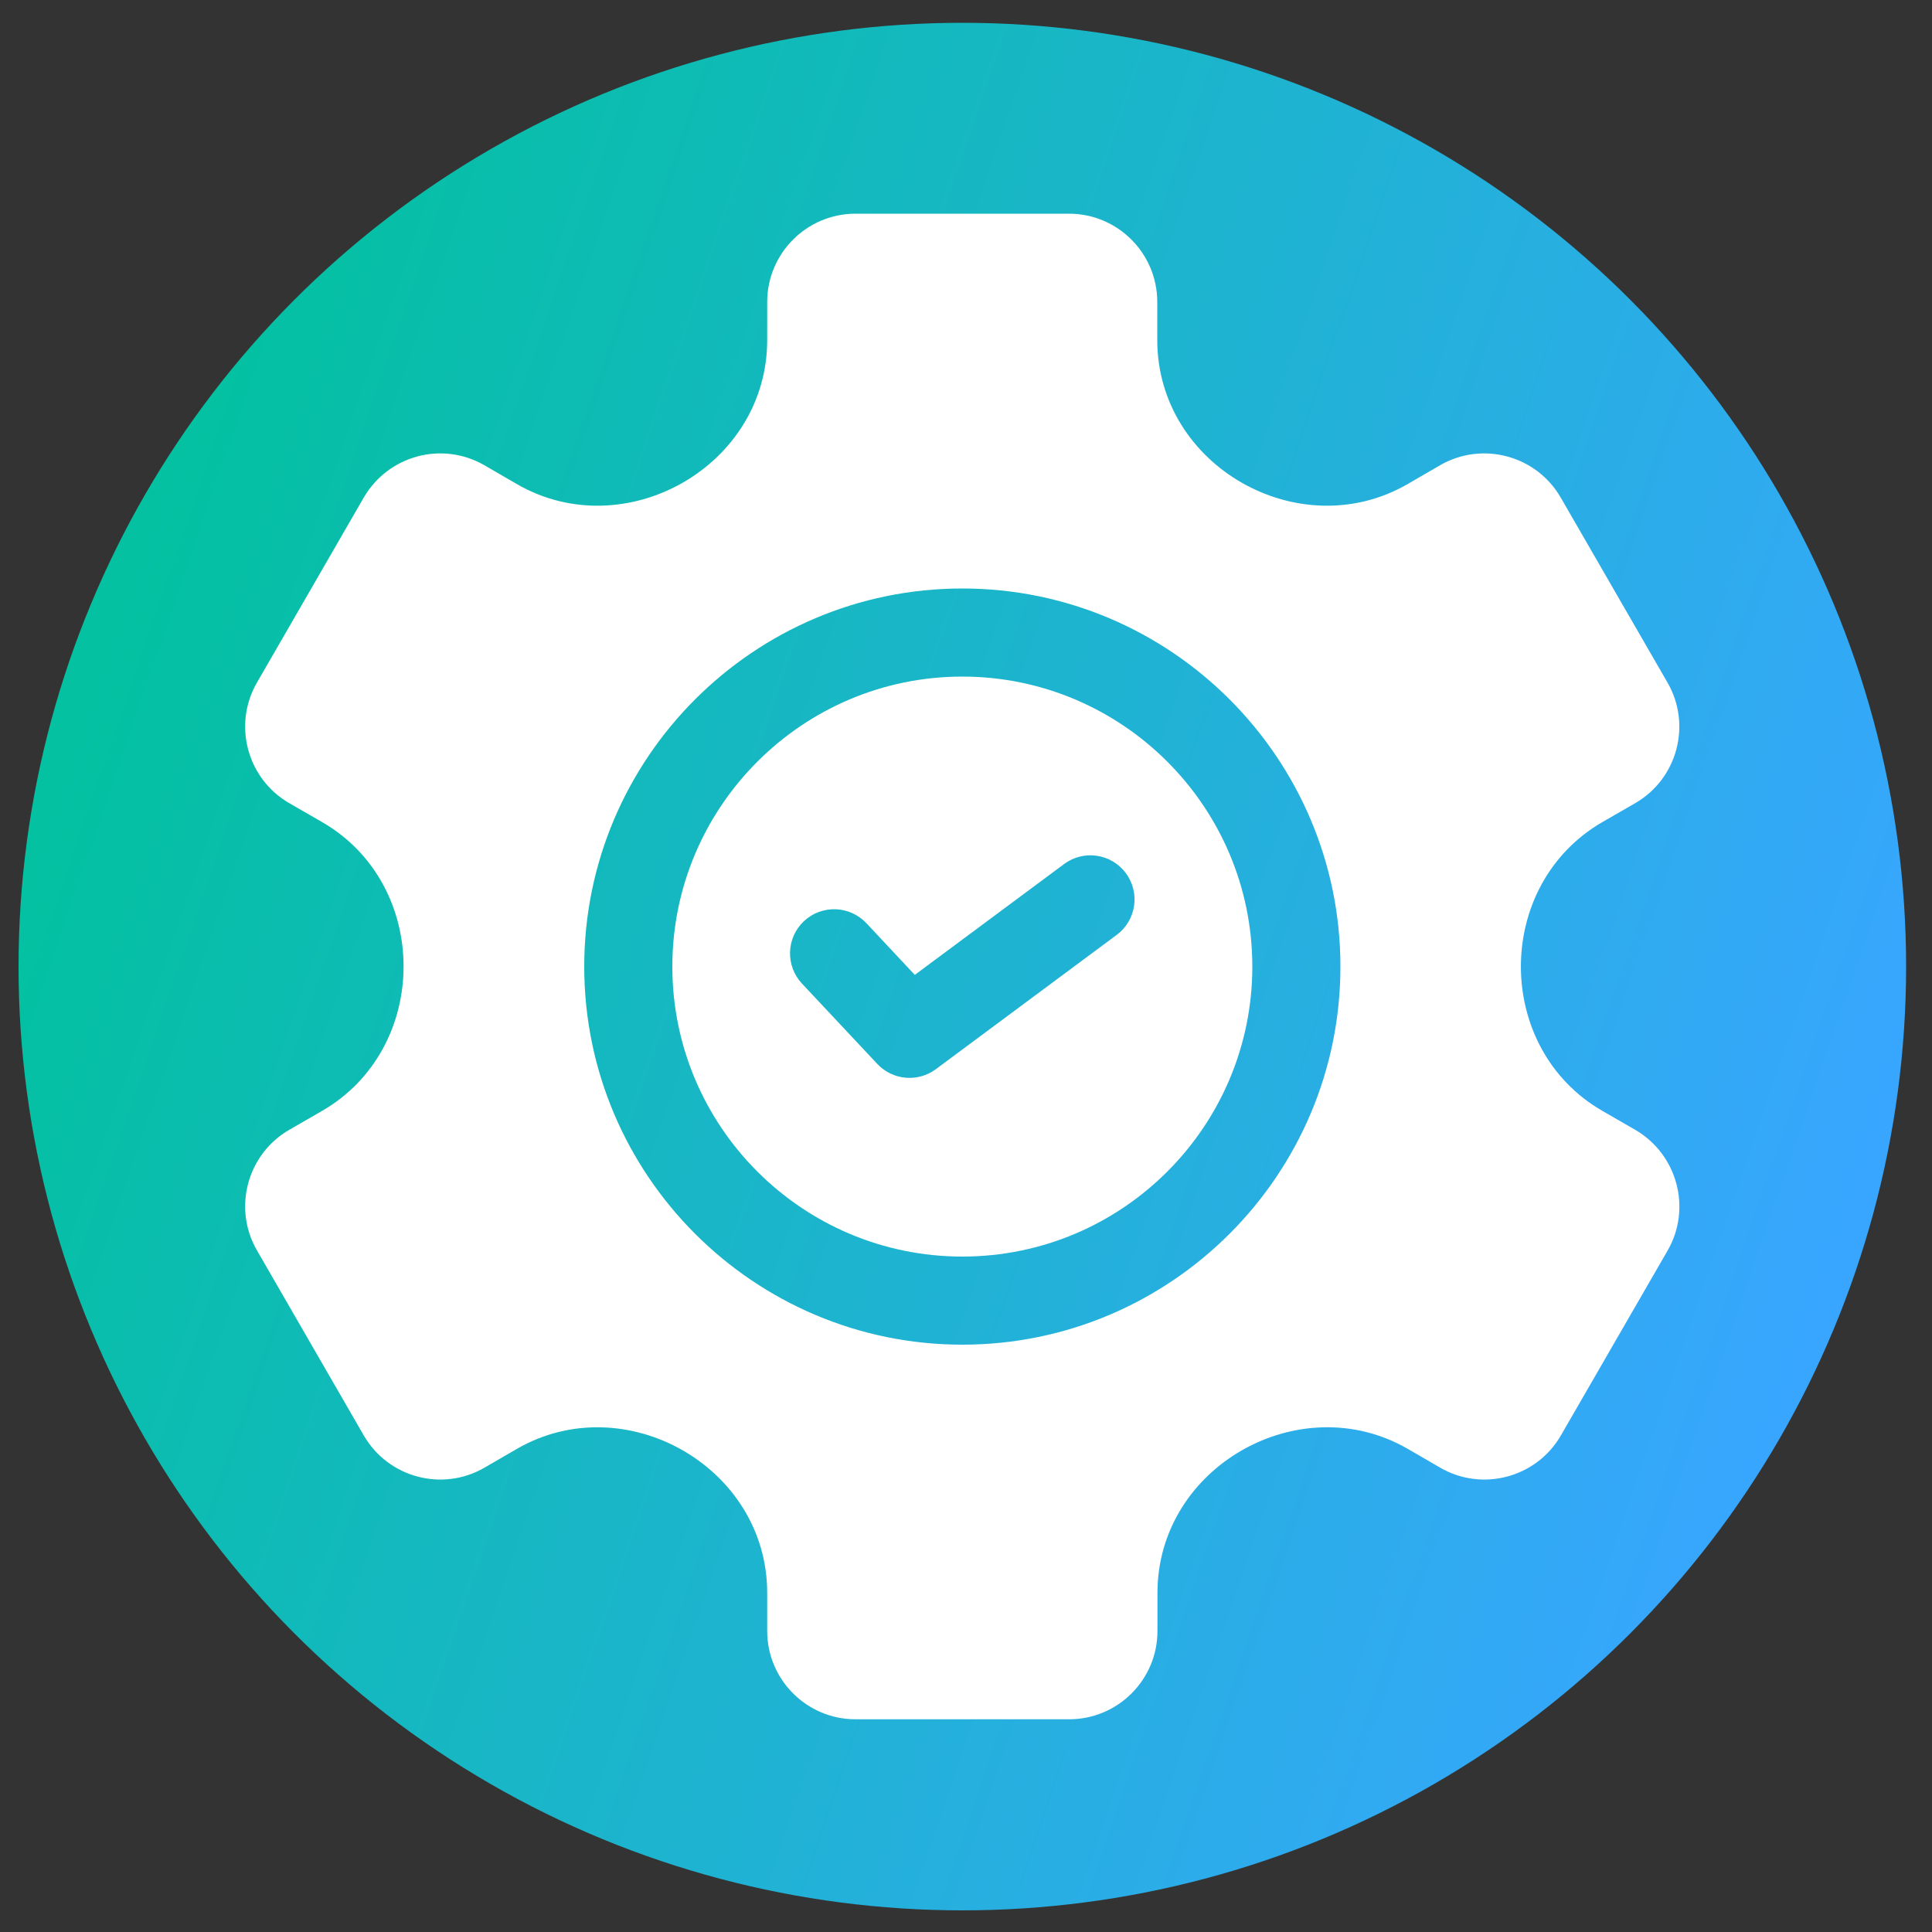
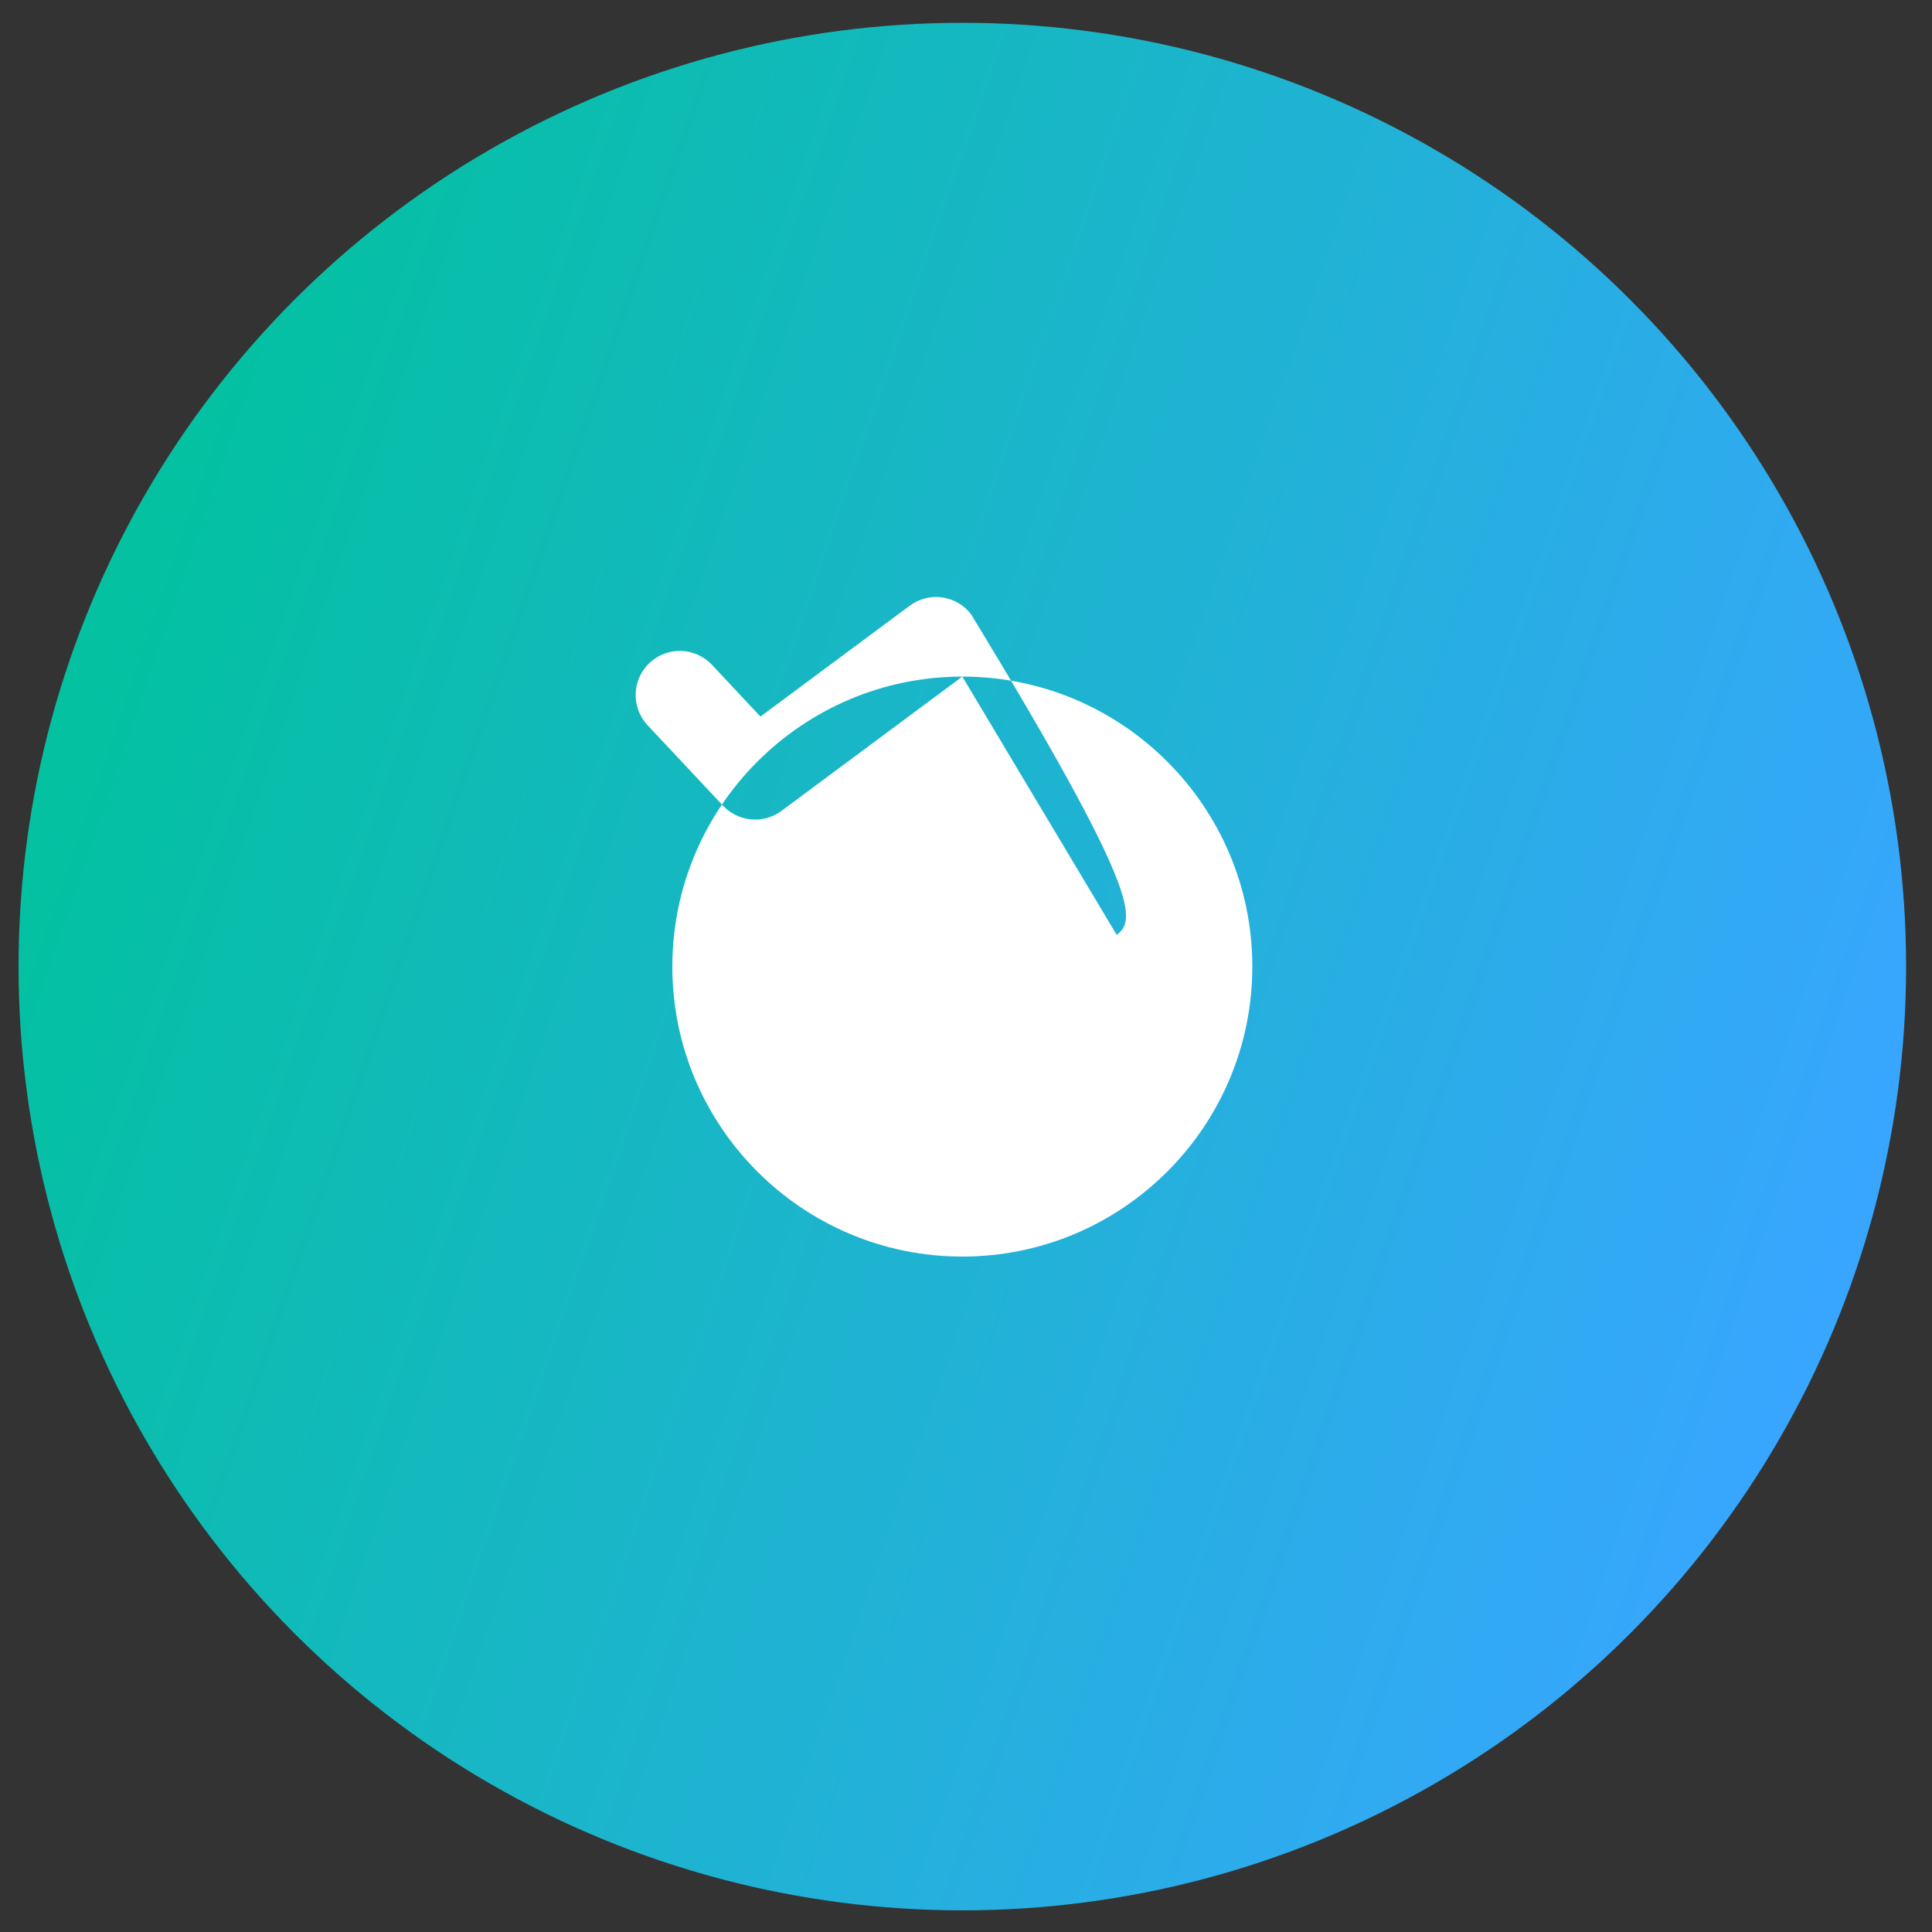
<svg xmlns="http://www.w3.org/2000/svg" version="1.1" id="Layer_1" x="0px" y="0px" viewBox="0 0 100 100" style="enable-background:new 0 0 100 100;" xml:space="preserve">
  <rect x="0" y="0" width="100" height="100" fill="#333333" stroke="none" />
  <style type="text/css">
	.st0{fill:url(#SVGID_1_);}
	.st1{fill:#FFFFFF;}
</style>
  <linearGradient id="SVGID_1_" gradientUnits="userSpaceOnUse" x1="5.175" y1="34.694" x2="95.436" y2="65.706">
    <stop offset="0" style="stop-color:#03C1A1" />
    <stop offset="1" style="stop-color:#38A6FF" />
  </linearGradient>
  <circle class="st0" cx="49.81" cy="50.03" r="48.85" />
  <g>
-     <path class="st1" d="M84.64,58.48l-1.7-0.98c-5.62-3.24-5.63-11.69,0-14.95l1.7-0.98c2.18-1.26,2.93-4.06,1.67-6.24l-5.53-9.58   c-1.26-2.18-4.06-2.93-6.24-1.67l-1.69,0.98c-5.58,3.22-12.95-0.92-12.95-7.46v-1.97c0-2.52-2.05-4.57-4.57-4.57H44.28   c-2.52,0-4.57,2.05-4.57,4.57v1.97c0,6.54-7.37,10.68-12.95,7.46l-1.69-0.98c-2.19-1.26-4.97-0.51-6.24,1.67l-5.53,9.58   c-1.26,2.18-0.51,4.98,1.67,6.24l1.7,0.98c5.62,3.24,5.63,11.69,0,14.95l-1.7,0.98c-2.18,1.26-2.93,4.06-1.67,6.24l5.53,9.58   c1.26,2.18,4.06,2.93,6.24,1.67l1.69-0.98c5.58-3.22,12.95,0.93,12.95,7.46v1.97c0,2.52,2.05,4.57,4.57,4.57h11.06   c2.52,0,4.57-2.05,4.57-4.57v-1.97c0-6.54,7.37-10.68,12.95-7.46l1.69,0.98c2.18,1.26,4.98,0.51,6.24-1.67l5.53-9.58   C87.57,62.54,86.82,59.75,84.64,58.48z M49.81,69.6c-10.79,0-19.57-8.78-19.57-19.57s8.78-19.57,19.57-19.57   c10.79,0,19.57,8.78,19.57,19.57S60.6,69.6,49.81,69.6L49.81,69.6z" />
-     <path class="st1" d="M49.81,35.02c-8.27,0-15.01,6.73-15.01,15.01s6.73,15.01,15.01,15.01s15.01-6.73,15.01-15.01   S58.08,35.02,49.81,35.02z M57.8,48.39l-9.36,6.95c-0.93,0.69-2.23,0.58-3.03-0.27l-3.9-4.16c-0.86-0.92-0.82-2.36,0.1-3.23   c0.92-0.86,2.36-0.82,3.23,0.1l2.51,2.68l7.73-5.74c1.01-0.75,2.44-0.54,3.19,0.47C59.03,46.21,58.81,47.64,57.8,48.39z" />
+     <path class="st1" d="M49.81,35.02c-8.27,0-15.01,6.73-15.01,15.01s6.73,15.01,15.01,15.01s15.01-6.73,15.01-15.01   S58.08,35.02,49.81,35.02z l-9.36,6.95c-0.93,0.69-2.23,0.58-3.03-0.27l-3.9-4.16c-0.86-0.92-0.82-2.36,0.1-3.23   c0.92-0.86,2.36-0.82,3.23,0.1l2.51,2.68l7.73-5.74c1.01-0.75,2.44-0.54,3.19,0.47C59.03,46.21,58.81,47.64,57.8,48.39z" />
  </g>
</svg>